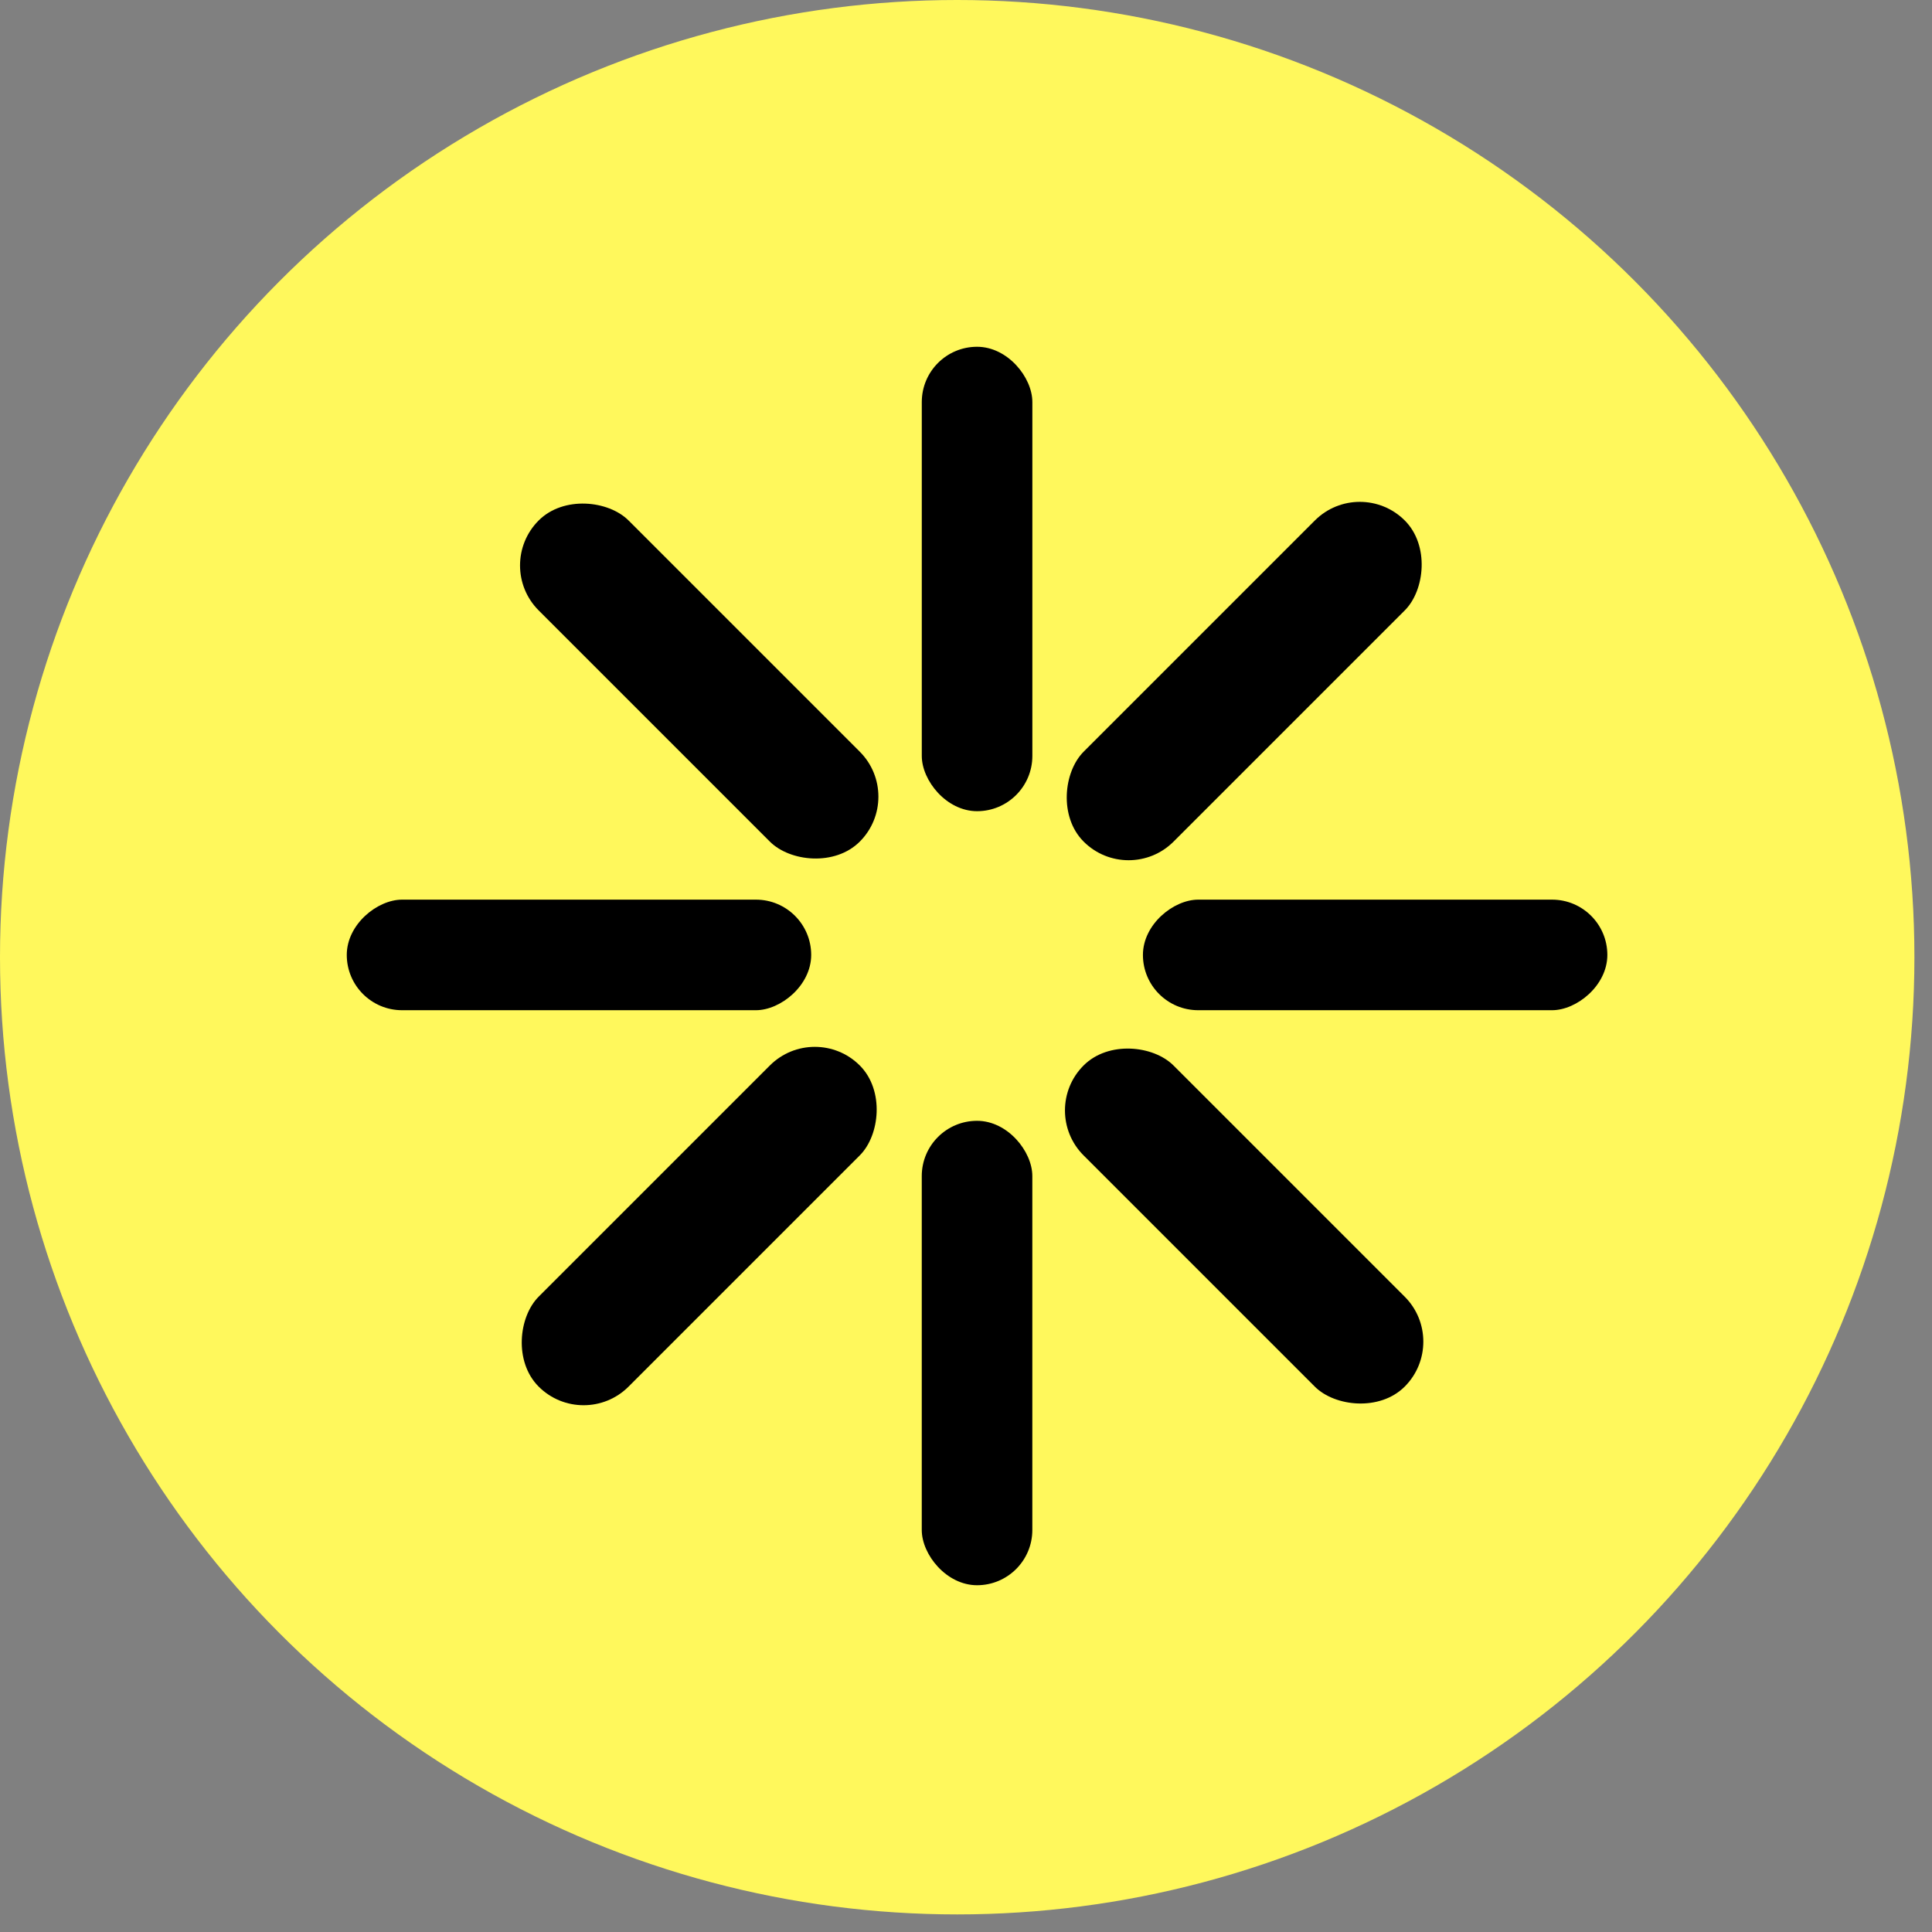
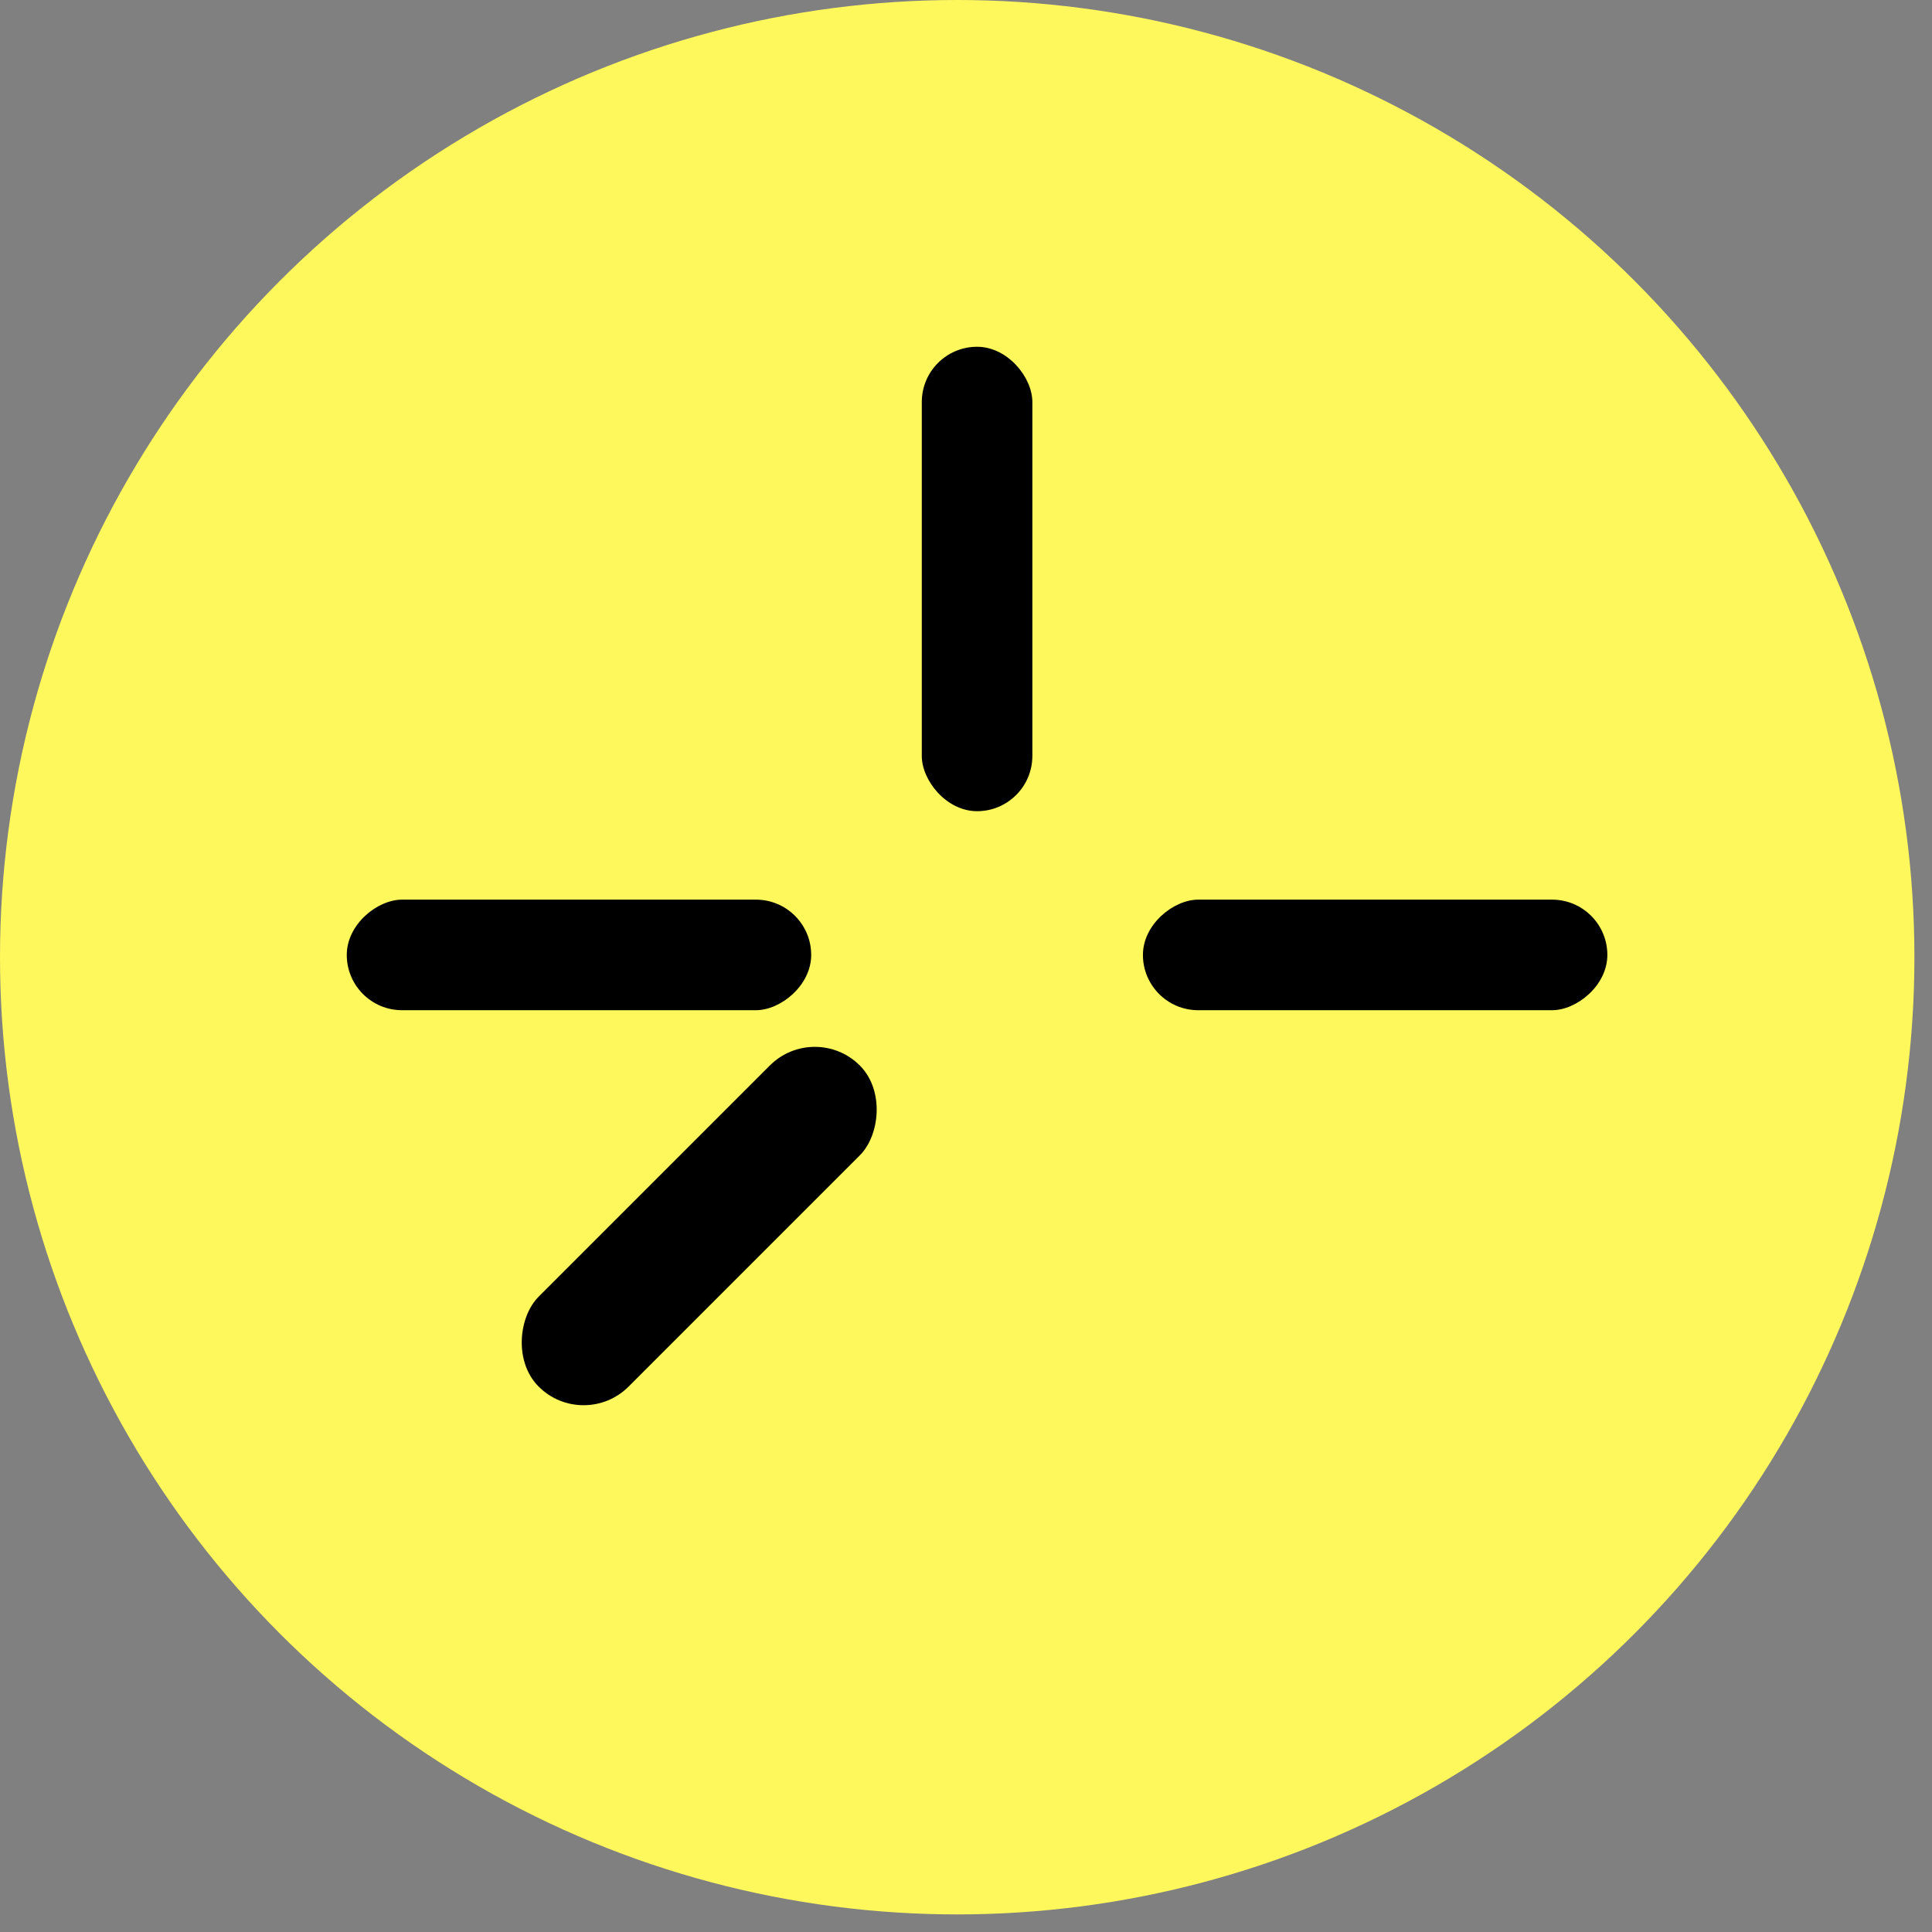
<svg xmlns="http://www.w3.org/2000/svg" width="78" height="78" viewBox="0 0 78 78" fill="none">
  <rect x="0" y="0" width="78" height="78" fill="#808080" stroke="none" />
  <circle cx="38.645" cy="38.645" r="38.645" fill="#FFF85C" />
  <rect x="37.215" y="14" width="4.464" height="18.75" rx="2.232" fill="black" />
  <rect x="64.893" y="36.321" width="4.464" height="18.75" rx="2.232" transform="rotate(90 64.893 36.321)" fill="black" />
  <rect x="32.75" y="36.321" width="4.464" height="18.75" rx="2.232" transform="rotate(90 32.75 36.321)" fill="black" />
-   <rect x="36.527" y="32.163" width="5.134" height="18.335" rx="2.567" transform="rotate(135 36.527 32.163)" fill="black" />
-   <rect x="58.527" y="54.166" width="5.134" height="18.335" rx="2.567" transform="rotate(135 58.527 54.166)" fill="black" />
-   <rect x="45.565" y="35.793" width="5.134" height="18.335" rx="2.567" transform="rotate(-135 45.565 35.793)" fill="black" />
  <rect x="23.562" y="57.796" width="5.134" height="18.335" rx="2.567" transform="rotate(-135 23.562 57.796)" fill="black" />
-   <rect x="41.678" y="64" width="4.464" height="18.75" rx="2.232" transform="rotate(-180 41.678 64)" fill="black" />
</svg>